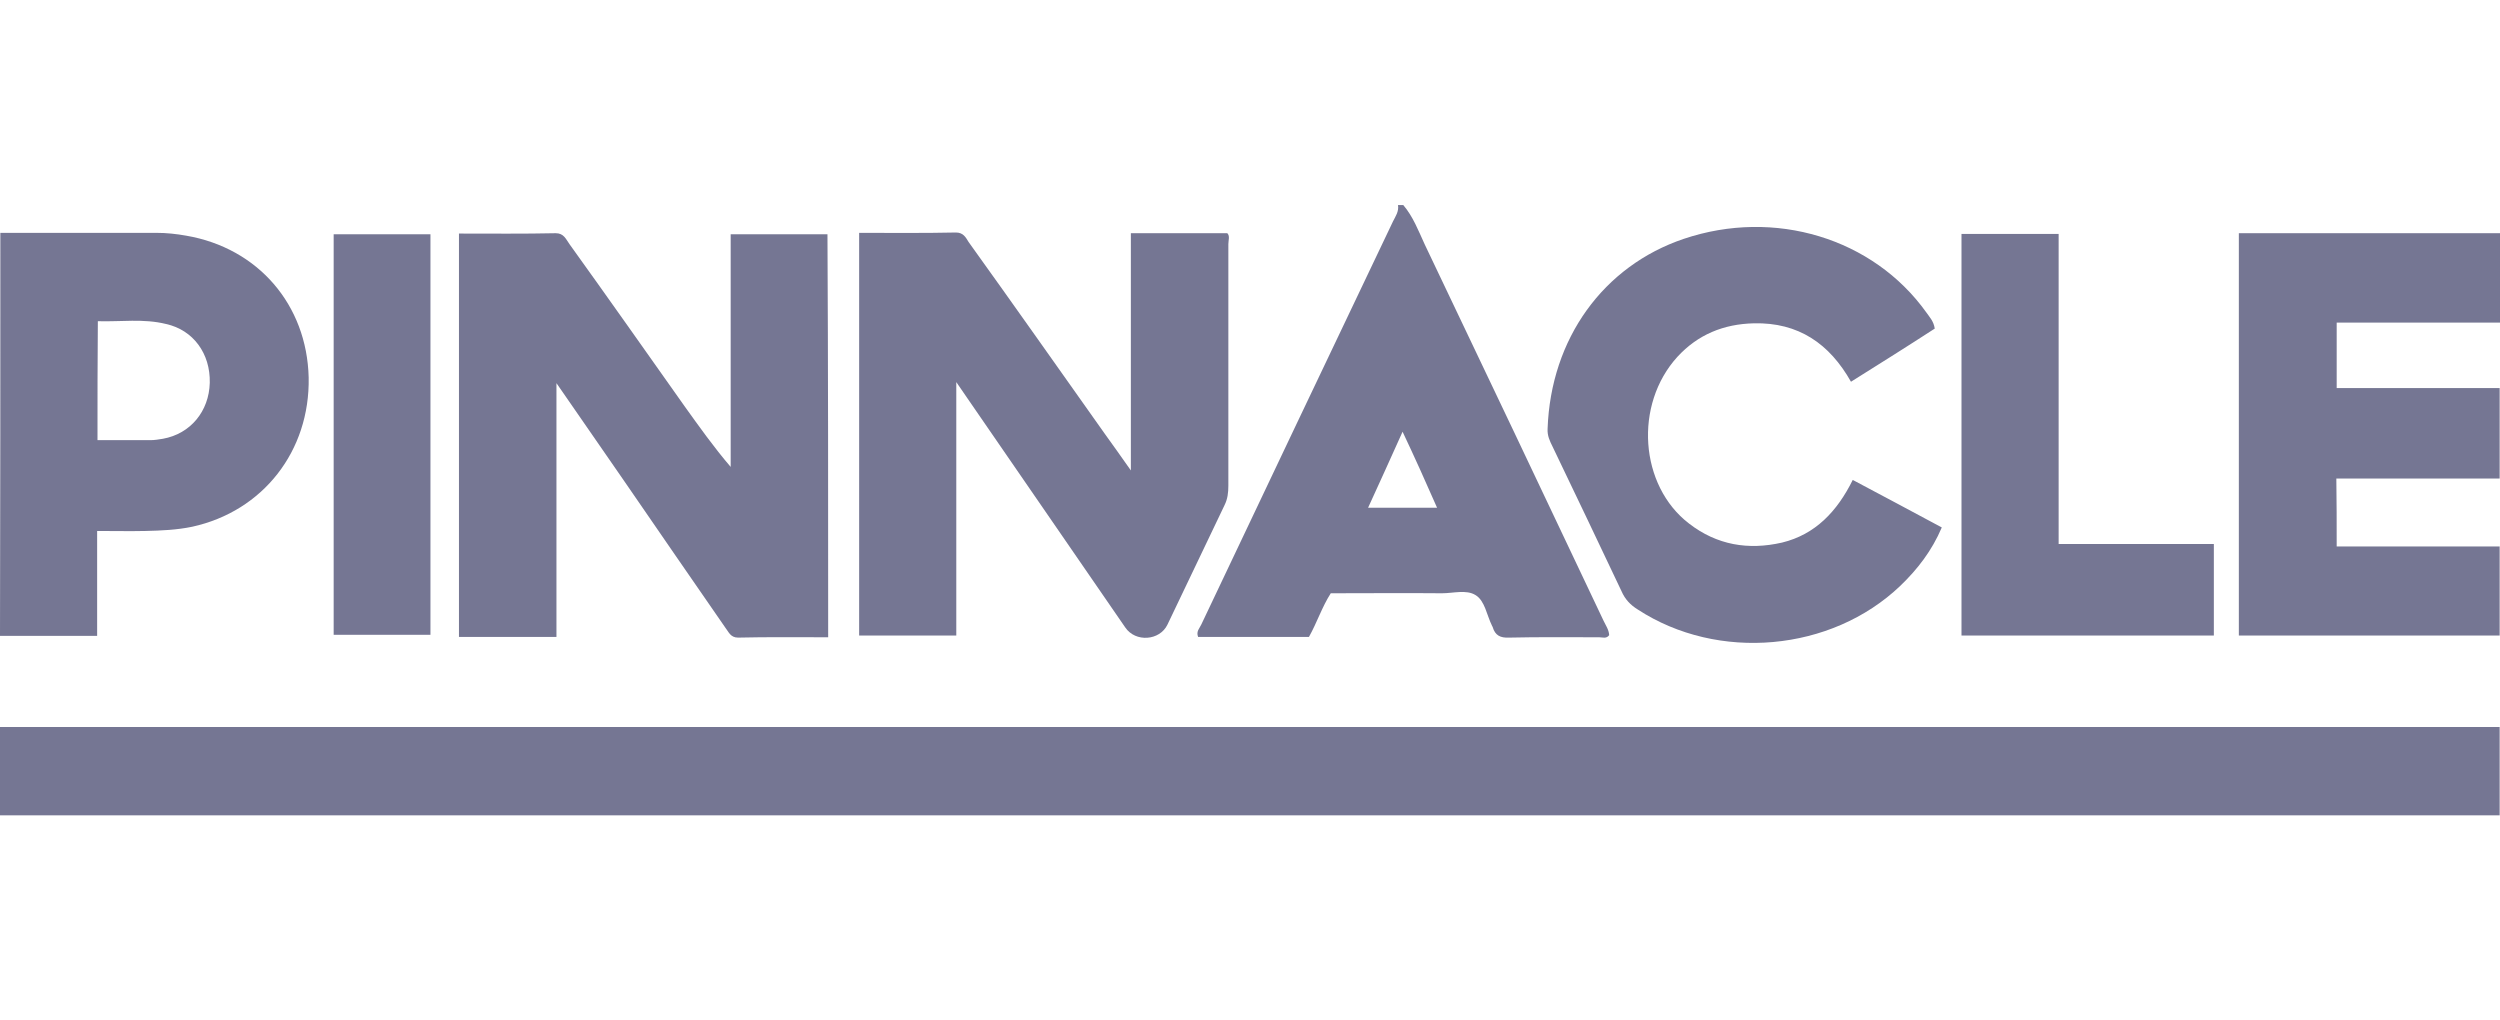
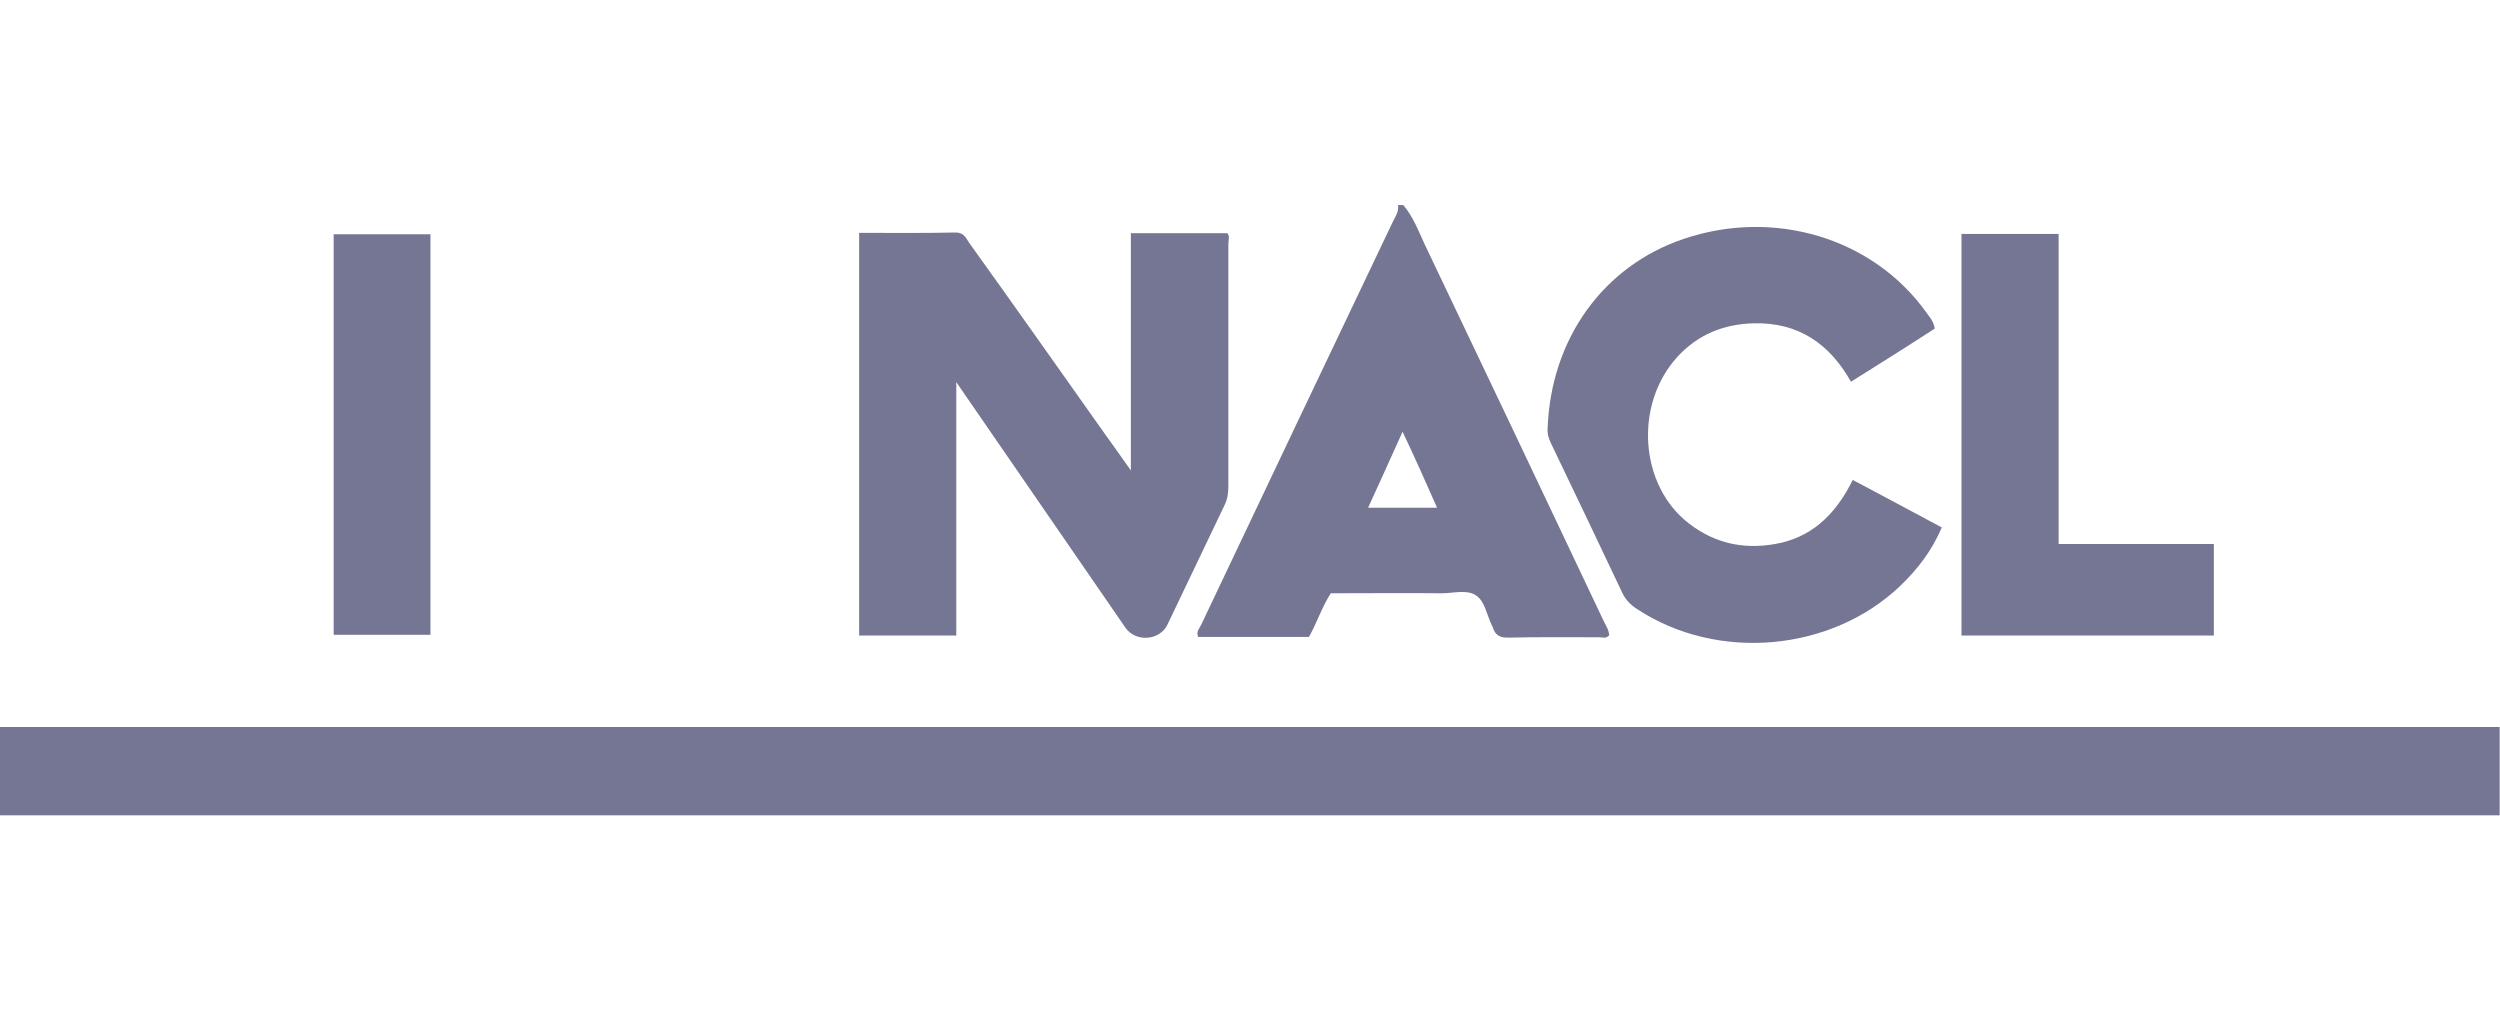
<svg xmlns="http://www.w3.org/2000/svg" version="1.1" id="Layer_1" x="0px" y="0px" width="98" height="40" viewBox="0 0 710.3 173.4" style="enable-background:new 0 0 710.3 173.4;" xml:space="preserve">
  <g>
    <g id="ZXGvTU.tif_1_">
      <g id="T8fuUZ.tif_1_">
        <g>
          <path d="M398.7,0c2.8,3.3,4.3,7.3,6.1,11.2c17,35.6,33.9,71.2,50.8,106.9c0.6,1.3,1.5,2.5,1.6,4.1      c-0.8,1.1-1.9,0.6-2.8,0.6c-8.6,0-17.1-0.1-25.7,0.1c-2.4,0.1-3.9-0.6-4.6-3c0-0.2-0.2-0.2-0.2-0.4c-1.5-3-2-7.1-4.7-8.7      c-2.6-1.6-6.3-0.5-9.5-0.5c-10.5-0.1-21,0-31.6,0c-2.5,3.9-3.9,8.3-6.2,12.4c-10.5,0-21.1,0-31.5,0c-0.6-1.6,0.4-2.4,0.9-3.5      C359.4,81,377.6,42.8,395.8,4.6c0.7-1.4,1.7-2.8,1.4-4.6C397.5,0,398.1,0,398.7,0z M398.5,64.4c-3.5,7.7-6.5,14.5-9.8,21.6      c6.7,0,12.9,0,19.6,0C405.1,78.7,402,71.8,398.5,64.4z" fill="#757693" />
          <path d="M710.2,148.3c0,8.5,0,16.8,0,25.1c-236.8,0-473.4,0-710.2,0c0-8.4,0-16.6,0-25.1      C236.7,148.3,473.3,148.3,710.2,148.3z" fill="#757693" />
-           <path d="M235.3,122.8c-8.8,0-17.2-0.1-25.6,0.1c-2.2,0-2.7-1.7-3.6-2.8c-9.6-13.9-19.3-27.9-28.9-41.9      c-6.2-9-12.4-17.9-19.1-27.6c0,24.6,0,48.2,0,72.1c-9.4,0-18.5,0-27.7,0c0-38.2,0-76.2,0-114.6c9.3,0,18.4,0.1,27.5-0.1      c2.3,0,2.9,1.7,3.9,3.1c11,15.3,21.9,30.8,32.8,46.2c4.1,5.7,8.2,11.5,13,17.1c0-22,0-43.9,0-66.1c9.5,0,18.5,0,27.5,0      C235.3,46.2,235.3,84.2,235.3,122.8z" fill="#757693" />
          <path d="M244.1,7.9c9.2,0,18.4,0.1,27.5-0.1c2.1,0,2.8,1.4,3.6,2.7C288.2,28.6,301,46.8,313.9,65      c2.3,3.2,4.6,6.4,7.4,10.4c0-23,0-45,0-67.4c9.2,0,18.2,0,27.4,0c0.8,0.8,0.3,2,0.3,3.1c0,22.9,0,45.7,0,68.6      c0,2-0.2,3.8-1.1,5.6c-5.4,11.3-10.8,22.6-16.2,33.9c-2.2,4.6-9.1,5.1-12,0.8c-14.9-21.6-29.8-43.3-44.7-64.9      c-0.9-1.3-1.8-2.6-3.3-4.8c0,24.5,0,48.1,0,72c-9.4,0-18.4,0-27.6,0C244.1,84.4,244.1,46.4,244.1,7.9z" fill="#757693" />
-           <path d="M663.9,97c8,0,15.8,0,23.4,0c7.6,0,15.1,0,22.9,0c0,8.5,0,16.8,0,25.3c-24.7,0-49.2,0-74.1,0      c0-38.2,0-76.1,0-114.3c24.7,0,49.3,0,74.2,0c0,8.3,0,16.7,0,25.4c-15.4,0-30.8,0-46.4,0c0,6.3,0,12.2,0,18.6      c15.5,0,30.8,0,46.3,0c0,8.7,0,17,0,25.7c-15.4,0-30.8,0-46.4,0C663.9,84.2,663.9,90.3,663.9,97z" fill="#757693" />
          <path d="M526.4,78.1c8.7,4.6,16.9,9,25.3,13.5c-2.8,6.6-6.9,11.9-11.8,16.6c-19.6,18.7-51.8,21.6-74.6,6.7      c-2.1-1.3-3.6-2.9-4.6-5.2c-6.5-13.7-13-27.4-19.6-41.1c-0.8-1.6-1.5-3.1-1.4-5c0.9-25.7,15.9-46.3,38.7-54      c25.8-8.7,53.8-0.2,68.9,20.9c0.9,1.3,2.1,2.5,2.4,4.6c-7.7,5-15.5,9.9-23.8,15.1c-6.1-10.8-14.9-16.9-27.6-16.6      c-8.6,0.2-15.9,3.2-21.7,9.5c-12.4,13.6-10.8,36.6,3.3,47.4c7.9,6.1,16.8,7.6,26.4,5.4C515.8,93.6,522,87,526.4,78.1z" fill="#757693" />
-           <path d="M0.1,7.9c14.9,0,29.7,0,44.4,0c2.8,0,5.6,0.3,8.4,0.8C73.3,12.2,87.2,28.3,87.7,49      C88.1,69.9,74.7,87,54.6,91.4c-4.3,0.9-8.8,1.1-13.3,1.2c-4.4,0.1-8.8,0-13.7,0c0,10.1,0,19.8,0,29.8c-9.4,0-18.4,0-27.6,0      C0.1,84.5,0.1,46.5,0.1,7.9z M27.7,66.8c5.3,0,10.1,0,15,0c1.2,0,2.4-0.2,3.6-0.4c7.8-1.4,13.1-7.8,13.3-15.9      c0.2-8.3-4.7-15-12.4-16.7c-6.4-1.6-12.9-0.6-19.4-0.8C27.7,44.5,27.7,55.3,27.7,66.8z" fill="#757693" />
          <path d="M557.3,8.2c9.3,0,18.3,0,27.6,0c0,29.4,0,58.5,0,88.1c14.8,0,29.3,0,44.1,0c0,8.8,0,17.2,0,26      c-23.8,0-47.7,0-71.7,0C557.3,84.2,557.3,46.3,557.3,8.2z" fill="#757693" />
          <path d="M122.3,8.3c0,38,0,75.8,0,113.8c-9.2,0-18.2,0-27.5,0c0-37.9,0-75.7,0-113.8C103.8,8.3,112.8,8.3,122.3,8.3      z" fill="#757693" />
        </g>
      </g>
    </g>
  </g>
</svg>